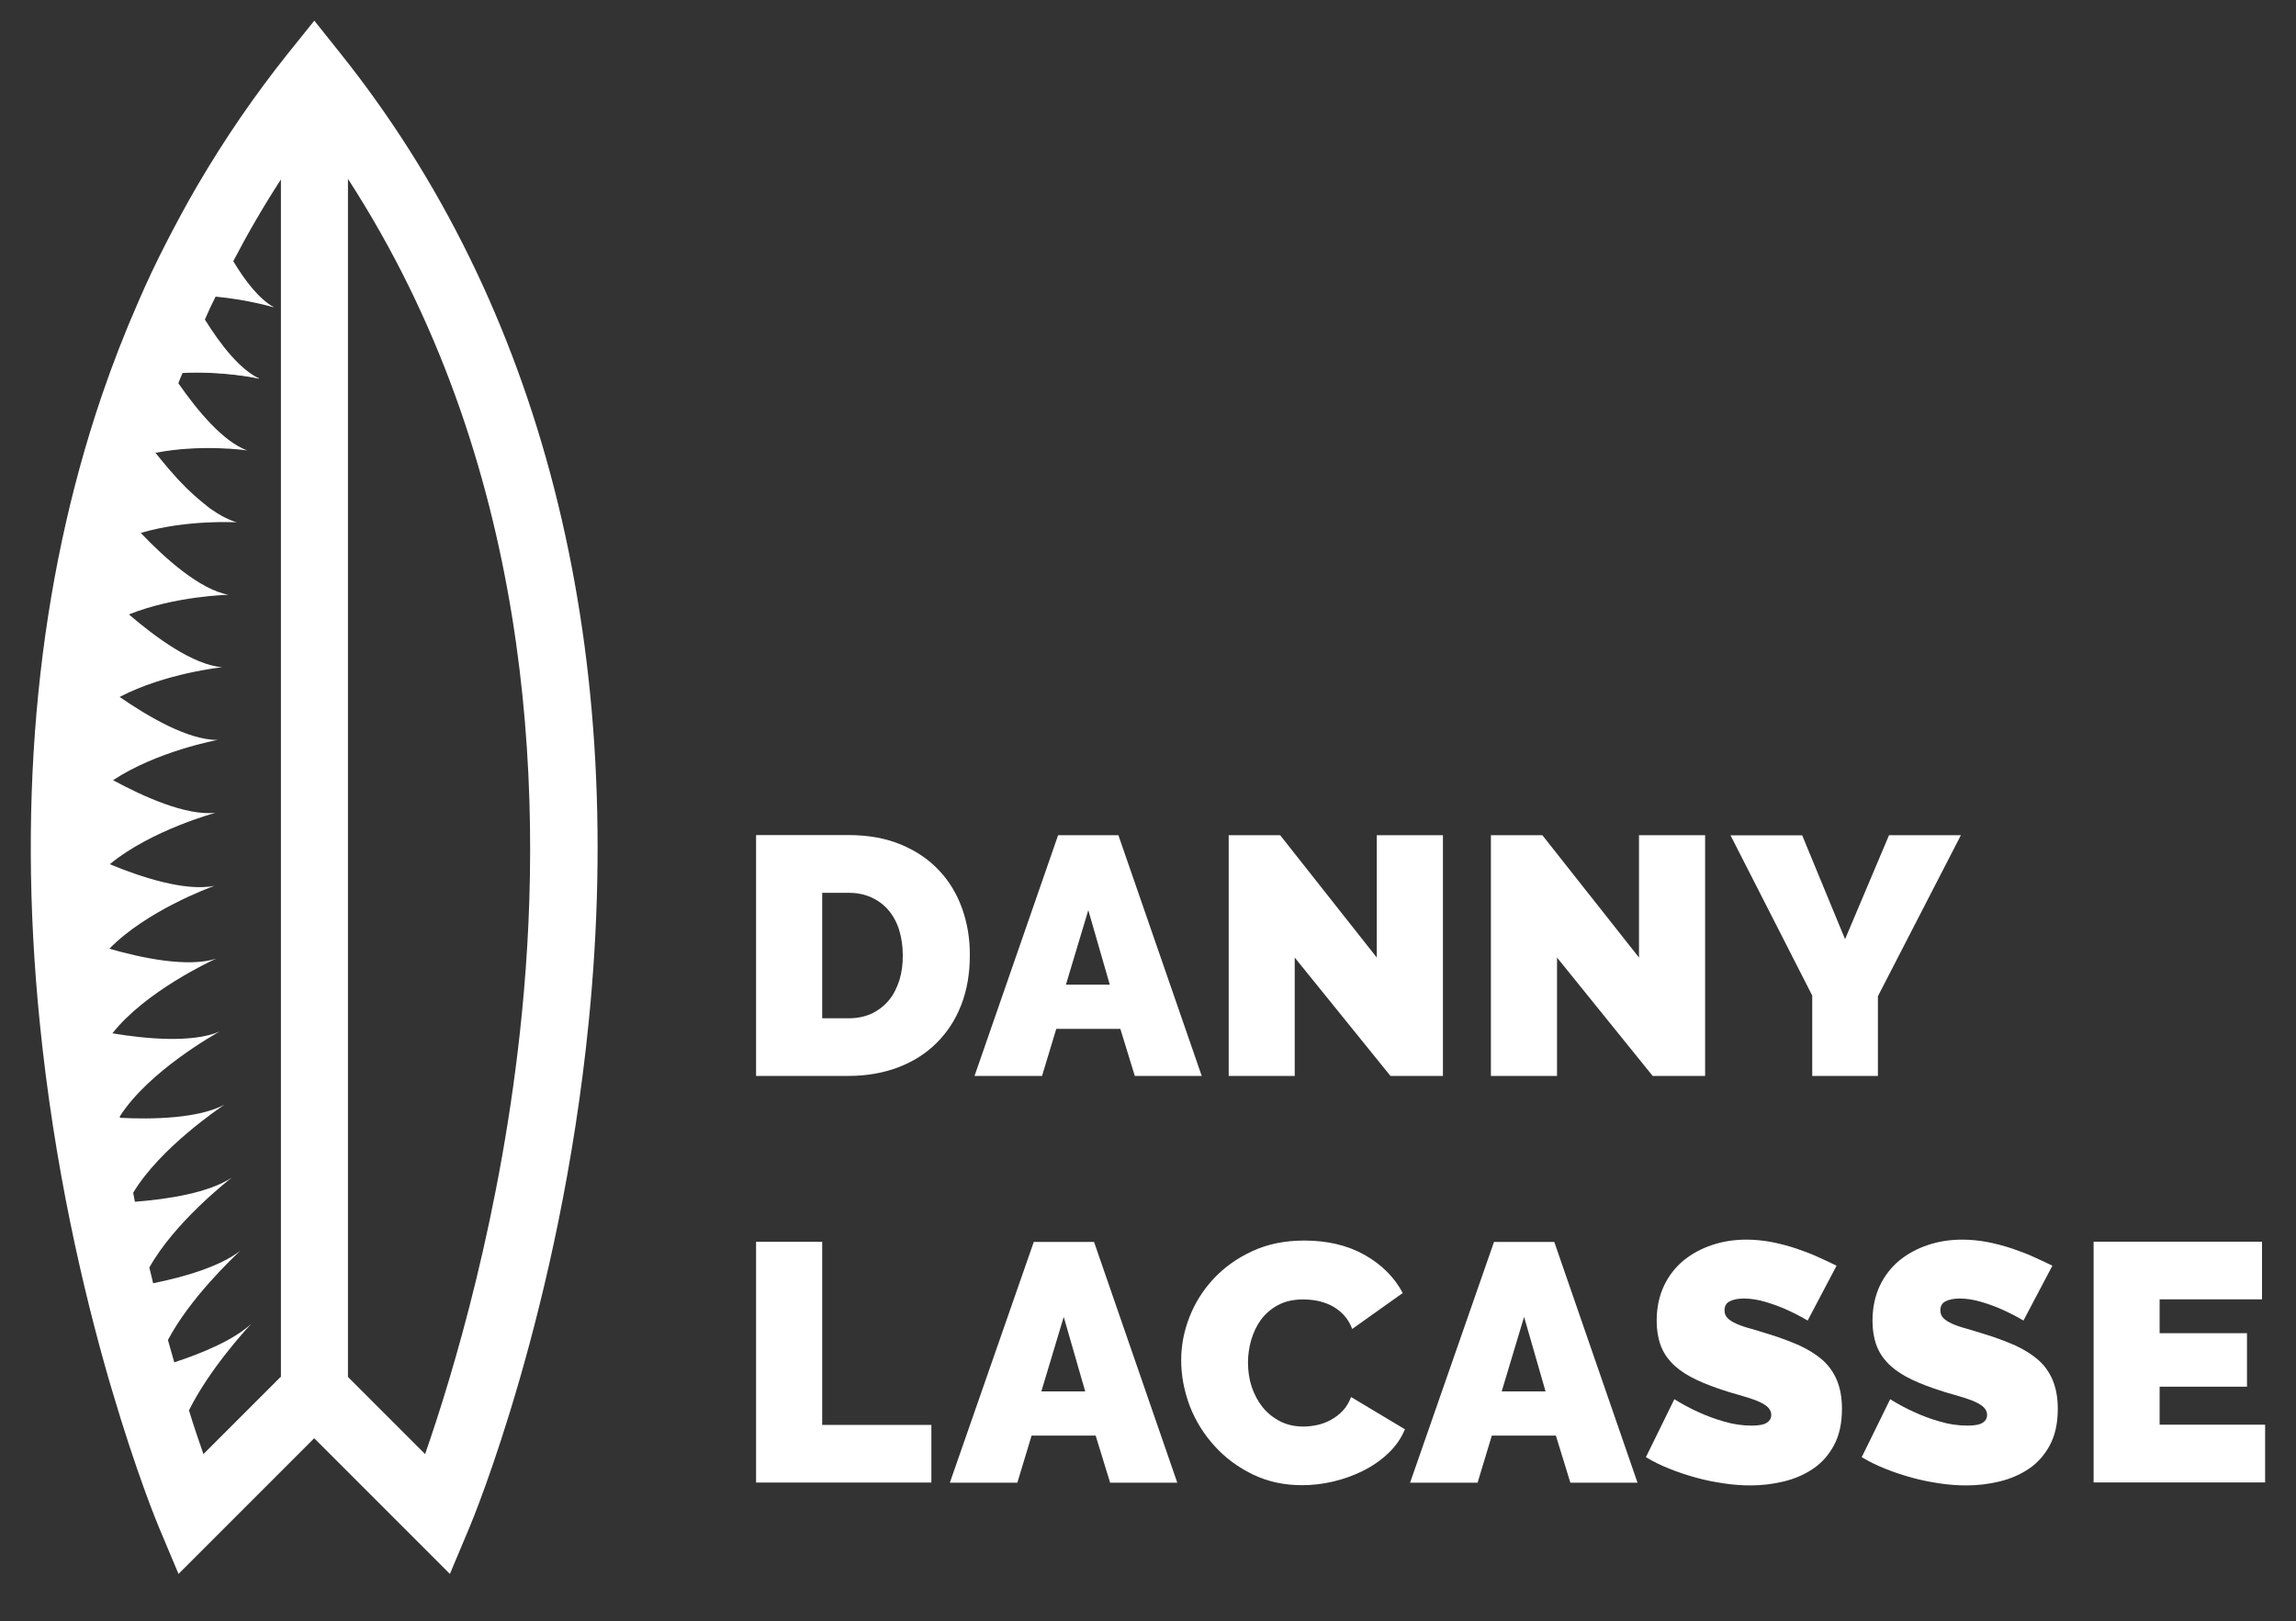
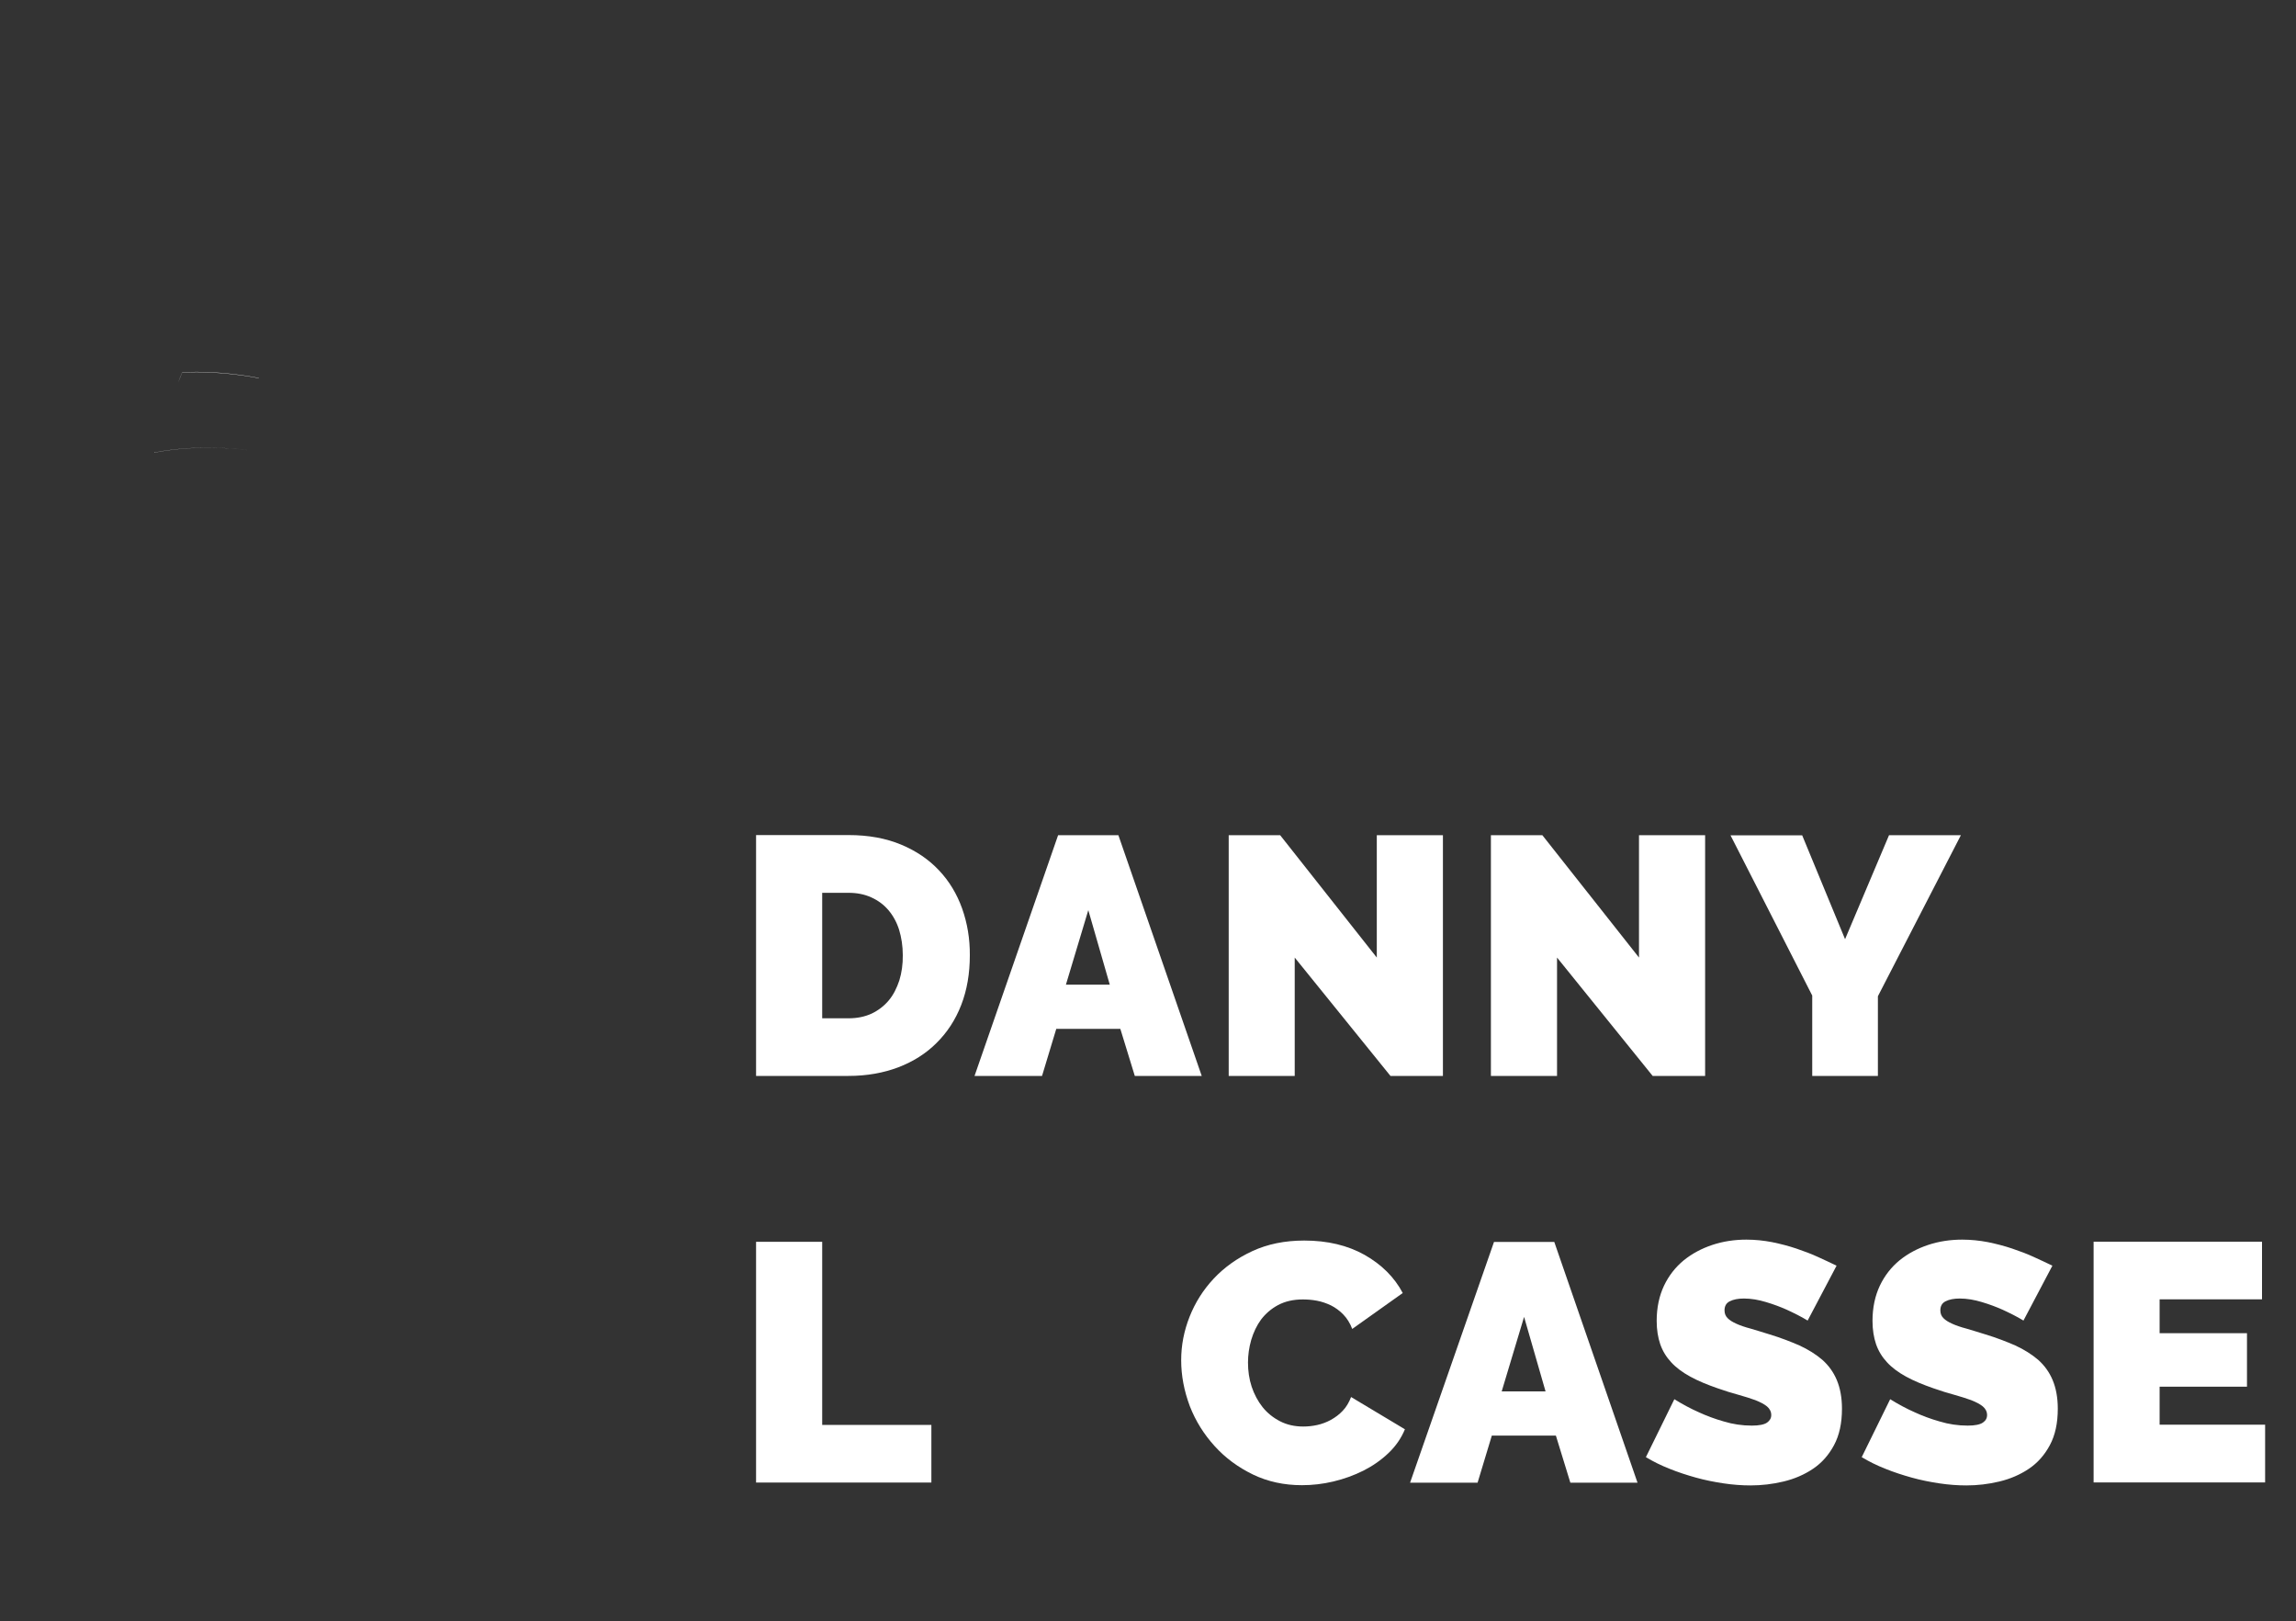
<svg xmlns="http://www.w3.org/2000/svg" version="1.1" id="Layer_1" x="0px" y="0px" viewBox="0 0 2000 1412.1" style="enable-background:new 0 0 2000 1412.1;" xml:space="preserve">
  <rect x="0" y="0" width="2000" height="1412.1" fill="#333333" stroke="none" />
  <style type="text/css">
	.st0{fill:#FFFFFF;}
</style>
  <g>
    <g>
-       <path class="st0" d="M296.7,46.7L273.8,18l-23,28.6C221.9,82.8,195.7,121,172.3,161c-9.8,16.7-19,33.9-27.9,51.2    c-8.6,16.7-16.6,33.7-24.1,51.1c-11.6,26.4-22.2,53.7-31.7,81.5c-55.3,162.6-74,346.8-54,545.6c12.5,125.2,37.8,233.6,60.3,311.5    c0.9,3.1,1.8,6.3,2.7,9.1c21.3,72.3,39.5,116.3,41,119.8l16.9,40.2l118.2-118.2l118.2,118.2l16.9-40.2c3.3-7.7,79-190.5,104-440.5    C546.2,557.2,471.4,265.5,296.7,46.7z M244.4,1199.4l-67.2,67.2c-3.8-10.9-8.2-23.6-12.6-38.1c17.6-35.3,48.3-69,54.4-75.5    c-15.2,14.1-42,25.4-67.2,33.7c-1.8-6.3-3.7-12.8-5.5-19.4v-0.1c19.4-36.8,57.2-72.2,63.1-77.8c-17.6,13.8-48.8,22.9-76,28.4    c-1.1-4.5-2.2-8.9-3.3-13.7c21.7-39,68.2-75.5,71.9-78.4c-19.9,13.3-55.6,18.9-84.5,21.1c-0.5-2.6-1-5.1-1.5-7.8    c23.4-39.1,75.5-74,79.6-76.8c-22.4,12-62,13-91.1,11.5c-0.1-0.4-0.1-0.9-0.1-1.3c25.2-39.4,83.2-71.8,86.8-73.8    c-23.9,10.1-64.6,6.3-93.3,1.5c28.9-36.7,86.8-63.5,90.3-65c-24.7,7.8-64.9-0.6-92.9-8.7c31.8-32.7,86.9-53.2,91.5-54.8    c-25.3,5.2-64.4-7.7-91.2-18.8c36.2-29.8,92.1-44.8,92.1-44.8c-25.7,2.8-63.2-14.3-89.2-28.4c38.3-25.4,91.2-35.1,91.2-35.1    c-25.7,0.4-61.1-20.6-85.5-37.4c39.7-20.8,89.4-25.9,89.4-25.9c-25.4-2-58.3-26.2-81.3-46c40.5-16.2,86.8-17.1,86.8-17.1    c-24.9-4.5-55.3-31.6-76.5-53.9c40.6-11.9,83.8-9.2,83.8-9.2c-1.7-0.5-3.3-1-4.9-1.7c-0.6-0.3-1.3-0.5-1.9-0.8    c-4.7-2-9.5-4.7-14.2-8c-0.8-0.5-1.5-1-2.3-1.5c-0.4-0.3-0.8-0.5-1.1-0.9c-0.8-0.5-1.5-1.1-2.3-1.8c-3.6-2.8-7-5.7-10.6-8.9    c-1.5-1.4-3.1-2.8-4.5-4.2c-0.8-0.8-1.5-1.4-2.3-2.2c-1.5-1.5-2.9-3.1-4.5-4.6c-2.3-2.3-4.5-4.7-6.6-7.2c-1-1.1-2.2-2.4-3.2-3.6    c-0.3-0.4-0.6-0.8-0.9-1c-0.6-0.8-1.4-1.5-2-2.4c-3.4-4-6.6-7.9-9.7-11.8c0,0,0,0-0.1,0v-0.1h-0.1H135h-0.1c0,0-0.1,0-0.1,0.1    c0.1-0.3,0.1-0.5,0.3-0.6c0.1,0.1,0.1,0.3,0.3,0.4c0,0,0,0.1,0.1,0.1l0,0l0.1,0.1c39.5-7.7,78.6-2.3,80-2    c-0.1-0.1-0.3-0.1-0.5-0.1l0,0c-21-8-42.7-34-59.7-58.4c0,0,0,0,0-0.1l0,0c1.1-3.1,2.3-6,3.6-8.9c34-1.8,63.8,4.3,66.9,5    c-0.1,0-0.3-0.1-0.4-0.3l0,0c-17-8.3-33.3-29.3-47-51.2c0,0,0,0,0-0.1c2.9-6.8,6-13.5,9.3-19.9c28.2,2.6,49.8,9.1,50.7,9.3    c-0.1-0.1-0.3-0.1-0.4-0.3l0,0c-12.8-7.5-24.5-22.6-34.9-39.9l0,0c12.5-24,26.3-47.8,41.5-71.2v1043.3H244.4z M454.6,882.8    c-17.2,173.8-60.9,316.5-84.3,383.8l-67.2-67.2V155.8C461.9,401.1,474.5,682,454.6,882.8z" />
-     </g>
+       </g>
    <g>
      <path class="st0" d="M135.2,394.1c-0.3,0-0.4,0-0.6,0.1c0.1-0.3,0.1-0.5,0.3-0.6C134.8,393.7,134.9,393.8,135.2,394.1z" />
      <path class="st0" d="M214.8,392c0.1,0,0.3,0.1,0.5,0.1c-1.4-0.3-40.5-5.6-80,2c0,0,0-0.1-0.1-0.1    C172.7,386.8,209.9,391.3,214.8,392C214.8,391.9,214.8,391.9,214.8,392z" />
      <path class="st0" d="M225.2,329.2c0.1,0.1,0.3,0.1,0.4,0.3c-3.2-0.6-33-6.8-66.9-5c-1.3,3.1-2.4,5.9-3.6,8.9l0,0    c1.1-3.1,2.3-6,3.6-9.1C191.5,322.5,220.3,328.3,225.2,329.2L225.2,329.2z" />
-       <path class="st0" d="M237.8,266.9c0.1,0.1,0.3,0.1,0.4,0.3c-0.8-0.3-22.5-6.8-50.7-9.3c-3.3,6.5-6.4,13.3-9.3,19.9l0,0    c2.9-6.8,6-13.5,9.3-20.1C213.9,260,234.6,266,237.8,266.9L237.8,266.9z" />
-       <path class="st0" d="M244.4,155.8L244.4,155.8c-15.2,23.5-29,47.3-41.5,71.3c0,0,0,0,0-0.1C215.4,202.9,229.2,179.2,244.4,155.8z" />
    </g>
    <g>
      <path class="st0" d="M838.1,791.4c-4.5-12.6-11.2-23.8-20.1-33.2c-8.9-9.5-19.9-17-33.1-22.5c-13.2-5.5-28.4-8.3-45.7-8.3h-80.6    v209.8h80.5c16,0,30.4-2.6,43.4-7.5c13-5,24.1-12,33.3-21.2c9.3-9.2,16.5-20.2,21.5-33.1c5-12.9,7.5-27.3,7.5-43.3    C844.9,817.6,842.6,804.1,838.1,791.4z M783.4,854c-2.2,6.6-5.1,12.5-9.2,17.4c-4.1,4.9-9.1,8.7-14.9,11.5    c-5.9,2.7-12.5,4.1-20.1,4.1h-23V777.7h23c7.3,0,13.9,1.3,19.8,4c6,2.7,10.9,6.4,14.9,11.1s7.2,10.5,9.3,17.1    c2,6.6,3.2,14.1,3.2,22.1C786.5,839.8,785.5,847.1,783.4,854z" />
      <path class="st0" d="M974.2,727.5h-52.5l-72.8,209.7h58.8l12.4-41h55.8l12.6,41h58.3L974.2,727.5z M928.5,857.7l19.5-64.9    l18.7,64.9H928.5z" />
      <path class="st0" d="M1127.8,834.1v103.1h-57.5V727.5h44.8l84.2,106.6V727.5h57.6v209.7h-45.7L1127.8,834.1z" />
      <path class="st0" d="M1356.3,834.1v103.1h-57.6V727.5h44.8l84.2,106.6V727.5h57.6v209.7h-45.7L1356.3,834.1z" />
      <path class="st0" d="M1569.8,727.5l37.4,90.6l38.3-90.6h62.6l-72.3,140.3v69.4h-57.2v-70l-71.2-139.6H1569.8z" />
      <path class="st0" d="M658.6,1291.4v-209.7h57.6v159.5h95.1v50.2L658.6,1291.4L658.6,1291.4z" />
-       <path class="st0" d="M953,1081.8h-52.5l-73.1,209.7h58.8l12.4-41h55.8l12.6,41h58.5L953,1081.8z M907.1,1212l19.5-64.9l18.7,64.9    H907.1z" />
      <path class="st0" d="M1028.9,1184.8c0-12.8,2.4-25.4,7.3-37.8s11.9-23.5,21.1-33.3s20.4-17.8,33.6-23.9    c13.2-6.1,28.2-9.2,45.2-9.2c20.3,0,37.8,4.2,52.6,12.5c14.8,8.4,25.9,19.4,33.2,33.2l-44,31.3c-1.9-5.1-4.6-9.3-7.8-12.6    c-3.2-3.3-6.9-6-10.7-7.9c-4-1.9-8-3.3-12.3-4.1c-4.2-0.8-8.3-1.1-12.3-1.1c-8.3,0-15.5,1.7-21.5,4.9c-6,3.2-10.9,7.5-14.8,12.6    c-3.8,5.2-6.6,11.1-8.6,17.8c-1.9,6.6-2.8,13.2-2.8,19.7c0,7.3,1,14.3,3.2,21c2.2,6.6,5.4,12.6,9.5,17.8    c4.1,5.1,9.2,9.2,15.2,12.3s12.8,4.6,20.2,4.6c4,0,7.9-0.4,12.1-1.3c4.1-0.9,8.2-2.4,12-4.5s7.3-4.7,10.3-7.9    c3.1-3.2,5.5-7.3,7.3-12l46.9,28.1c-3.2,7.7-7.9,14.6-14.3,20.7c-6.4,6.1-13.7,11.2-21.8,15.3c-8.2,4.1-17,7.3-26.3,9.5    c-9.3,2.2-18.4,3.2-27.3,3.2c-15.6,0-29.8-3.1-42.7-9.3c-12.9-6.3-24-14.4-33.3-24.7c-9.3-10.2-16.6-21.8-21.7-34.9    C1031.4,1211.4,1028.9,1198.2,1028.9,1184.8z" />
      <path class="st0" d="M1353.9,1081.8h-52.5l-73.1,209.7h58.8l12.4-41h55.8l12.6,41h58.5L1353.9,1081.8z M1308.1,1212l19.5-64.9    l18.7,64.9H1308.1z" />
      <path class="st0" d="M1574.6,1150.3c-5.9-3.6-12-6.6-18.3-9.5c-5.4-2.4-11.2-4.6-17.9-6.6c-6.6-2-13-3.1-19.3-3.1    c-5.1,0-9.2,0.8-12.3,2.4c-3.1,1.5-4.6,4.2-4.6,7.9c0,2.8,0.9,5,2.7,6.8c1.8,1.8,4.3,3.4,7.7,4.9c3.3,1.5,7.4,2.9,12.3,4.2    c4.9,1.4,10.2,3.1,16.4,5c9.6,2.9,18.4,6.3,26.2,9.7c7.8,3.6,14.4,7.8,19.9,12.5c5.5,4.9,9.7,10.7,12.6,17.6    c2.9,6.9,4.5,15.2,4.5,25c0,12.6-2.3,23.1-6.9,31.7c-4.6,8.6-10.7,15.5-18.3,20.6s-16.1,8.8-25.7,11.1c-9.6,2.3-19.2,3.4-28.7,3.4    c-7.7,0-15.6-0.6-23.6-1.8c-8-1.2-16.1-2.8-24-5c-7.9-2.2-15.6-4.7-23-7.7c-7.4-2.9-14.2-6.3-20.6-10.1l24.8-50.5    c6.9,4.3,14.1,8.2,21.6,11.5c6.3,2.9,13.4,5.6,21.5,7.9c7.9,2.4,16.1,3.6,24.4,3.6c6.3,0,10.7-0.9,13.2-2.6    c2.4-1.7,3.7-3.8,3.7-6.6c0-2.9-1.3-5.5-3.7-7.5c-2.4-2-5.9-3.8-10.2-5.5c-4.3-1.5-9.3-3.2-14.9-4.7c-5.6-1.5-11.6-3.4-17.9-5.6    c-9.2-3.2-17.2-6.5-23.9-10.2c-6.6-3.6-12.3-7.8-16.5-12.4c-4.3-4.6-7.5-9.8-9.6-15.8c-2-5.9-3.1-12.6-3.1-20.3    c0-11.6,2.2-21.8,6.4-30.7c4.2-8.8,10-16.2,17.2-22.1c7.3-5.9,15.6-10.3,24.9-13.4c9.3-3.1,19.3-4.6,29.6-4.6    c7.7,0,15.2,0.8,22.5,2.2c7.3,1.5,14.3,3.3,21.1,5.6c6.8,2.3,13.2,4.7,19,7.4s11.2,5.1,16,7.5L1574.6,1150.3z" />
      <path class="st0" d="M1762.6,1150.3c-5.9-3.6-12-6.6-18.3-9.5c-5.4-2.4-11.2-4.6-17.9-6.6c-6.6-2-13-3.1-19.3-3.1    c-5.1,0-9.2,0.8-12.3,2.4c-3.1,1.5-4.6,4.2-4.6,7.9c0,2.8,0.9,5,2.7,6.8c1.8,1.8,4.3,3.4,7.7,4.9c3.3,1.5,7.4,2.9,12.3,4.2    c4.9,1.4,10.2,3.1,16.4,5c9.6,2.9,18.4,6.3,26.2,9.7c7.8,3.6,14.4,7.8,19.9,12.5c5.5,4.9,9.7,10.7,12.6,17.6    c2.9,6.9,4.5,15.2,4.5,25c0,12.6-2.3,23.1-6.9,31.7c-4.6,8.6-10.7,15.5-18.3,20.6s-16.1,8.8-25.7,11.1c-9.6,2.3-19.2,3.4-28.7,3.4    c-7.7,0-15.6-0.6-23.6-1.8c-8-1.2-16.1-2.8-24-5c-7.9-2.2-15.6-4.7-23-7.7c-7.4-2.9-14.2-6.3-20.6-10.1l24.8-50.5    c6.9,4.3,14.1,8.2,21.6,11.5c6.3,2.9,13.4,5.6,21.5,7.9c7.9,2.4,16.1,3.6,24.4,3.6c6.3,0,10.7-0.9,13.2-2.6s3.7-3.8,3.7-6.6    c0-2.9-1.3-5.5-3.7-7.5s-5.9-3.8-10.2-5.5c-4.3-1.5-9.3-3.2-14.9-4.7c-5.6-1.5-11.6-3.4-17.9-5.6c-9.2-3.2-17.2-6.5-23.9-10.2    c-6.6-3.6-12.3-7.8-16.5-12.4c-4.3-4.6-7.5-9.8-9.6-15.8c-2-5.9-3.1-12.6-3.1-20.3c0-11.6,2.2-21.8,6.4-30.7    c4.2-8.8,10-16.2,17.2-22.1c7.3-5.9,15.6-10.3,24.9-13.4c9.3-3.1,19.3-4.6,29.6-4.6c7.7,0,15.2,0.8,22.5,2.2    c7.3,1.5,14.3,3.3,21.1,5.6c6.8,2.3,13.2,4.7,19,7.4s11.2,5.1,16,7.5L1762.6,1150.3z" />
      <path class="st0" d="M1973.1,1241.1v50.2h-149.4v-209.7h146.7v50.2h-89.2v29.5h76.1v46.6h-76.1v33.1H1973.1L1973.1,1241.1z" />
    </g>
  </g>
</svg>